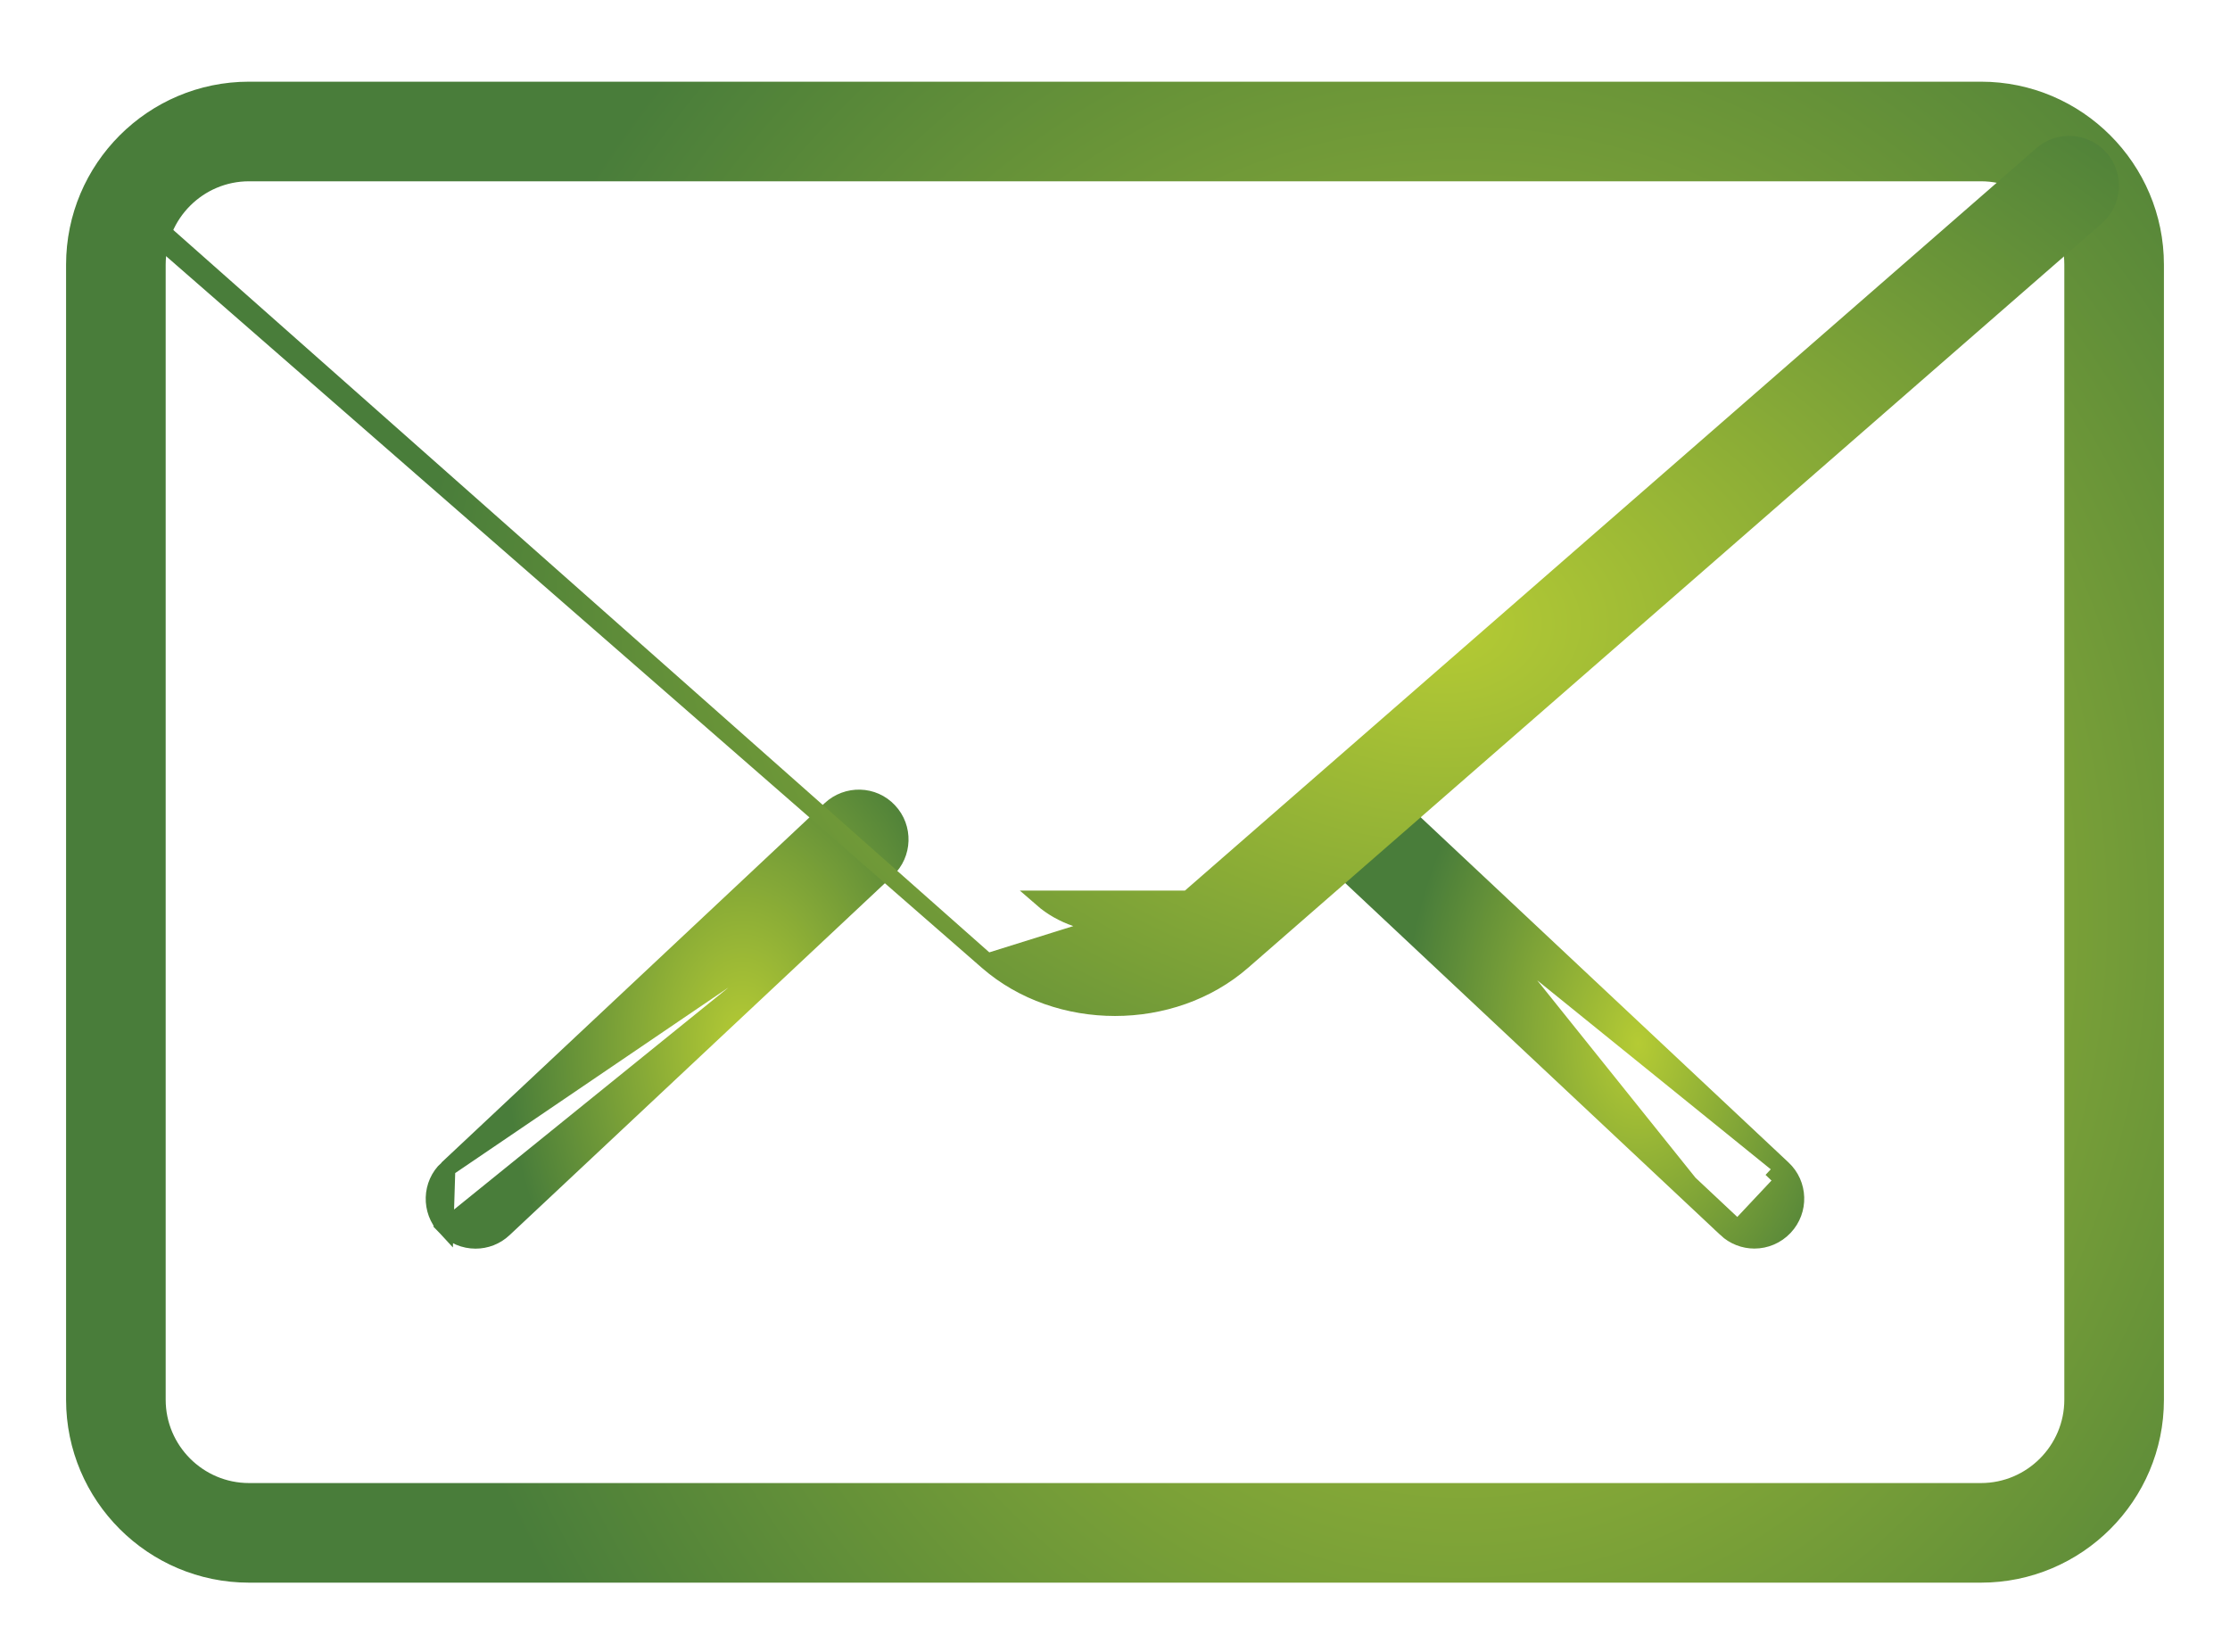
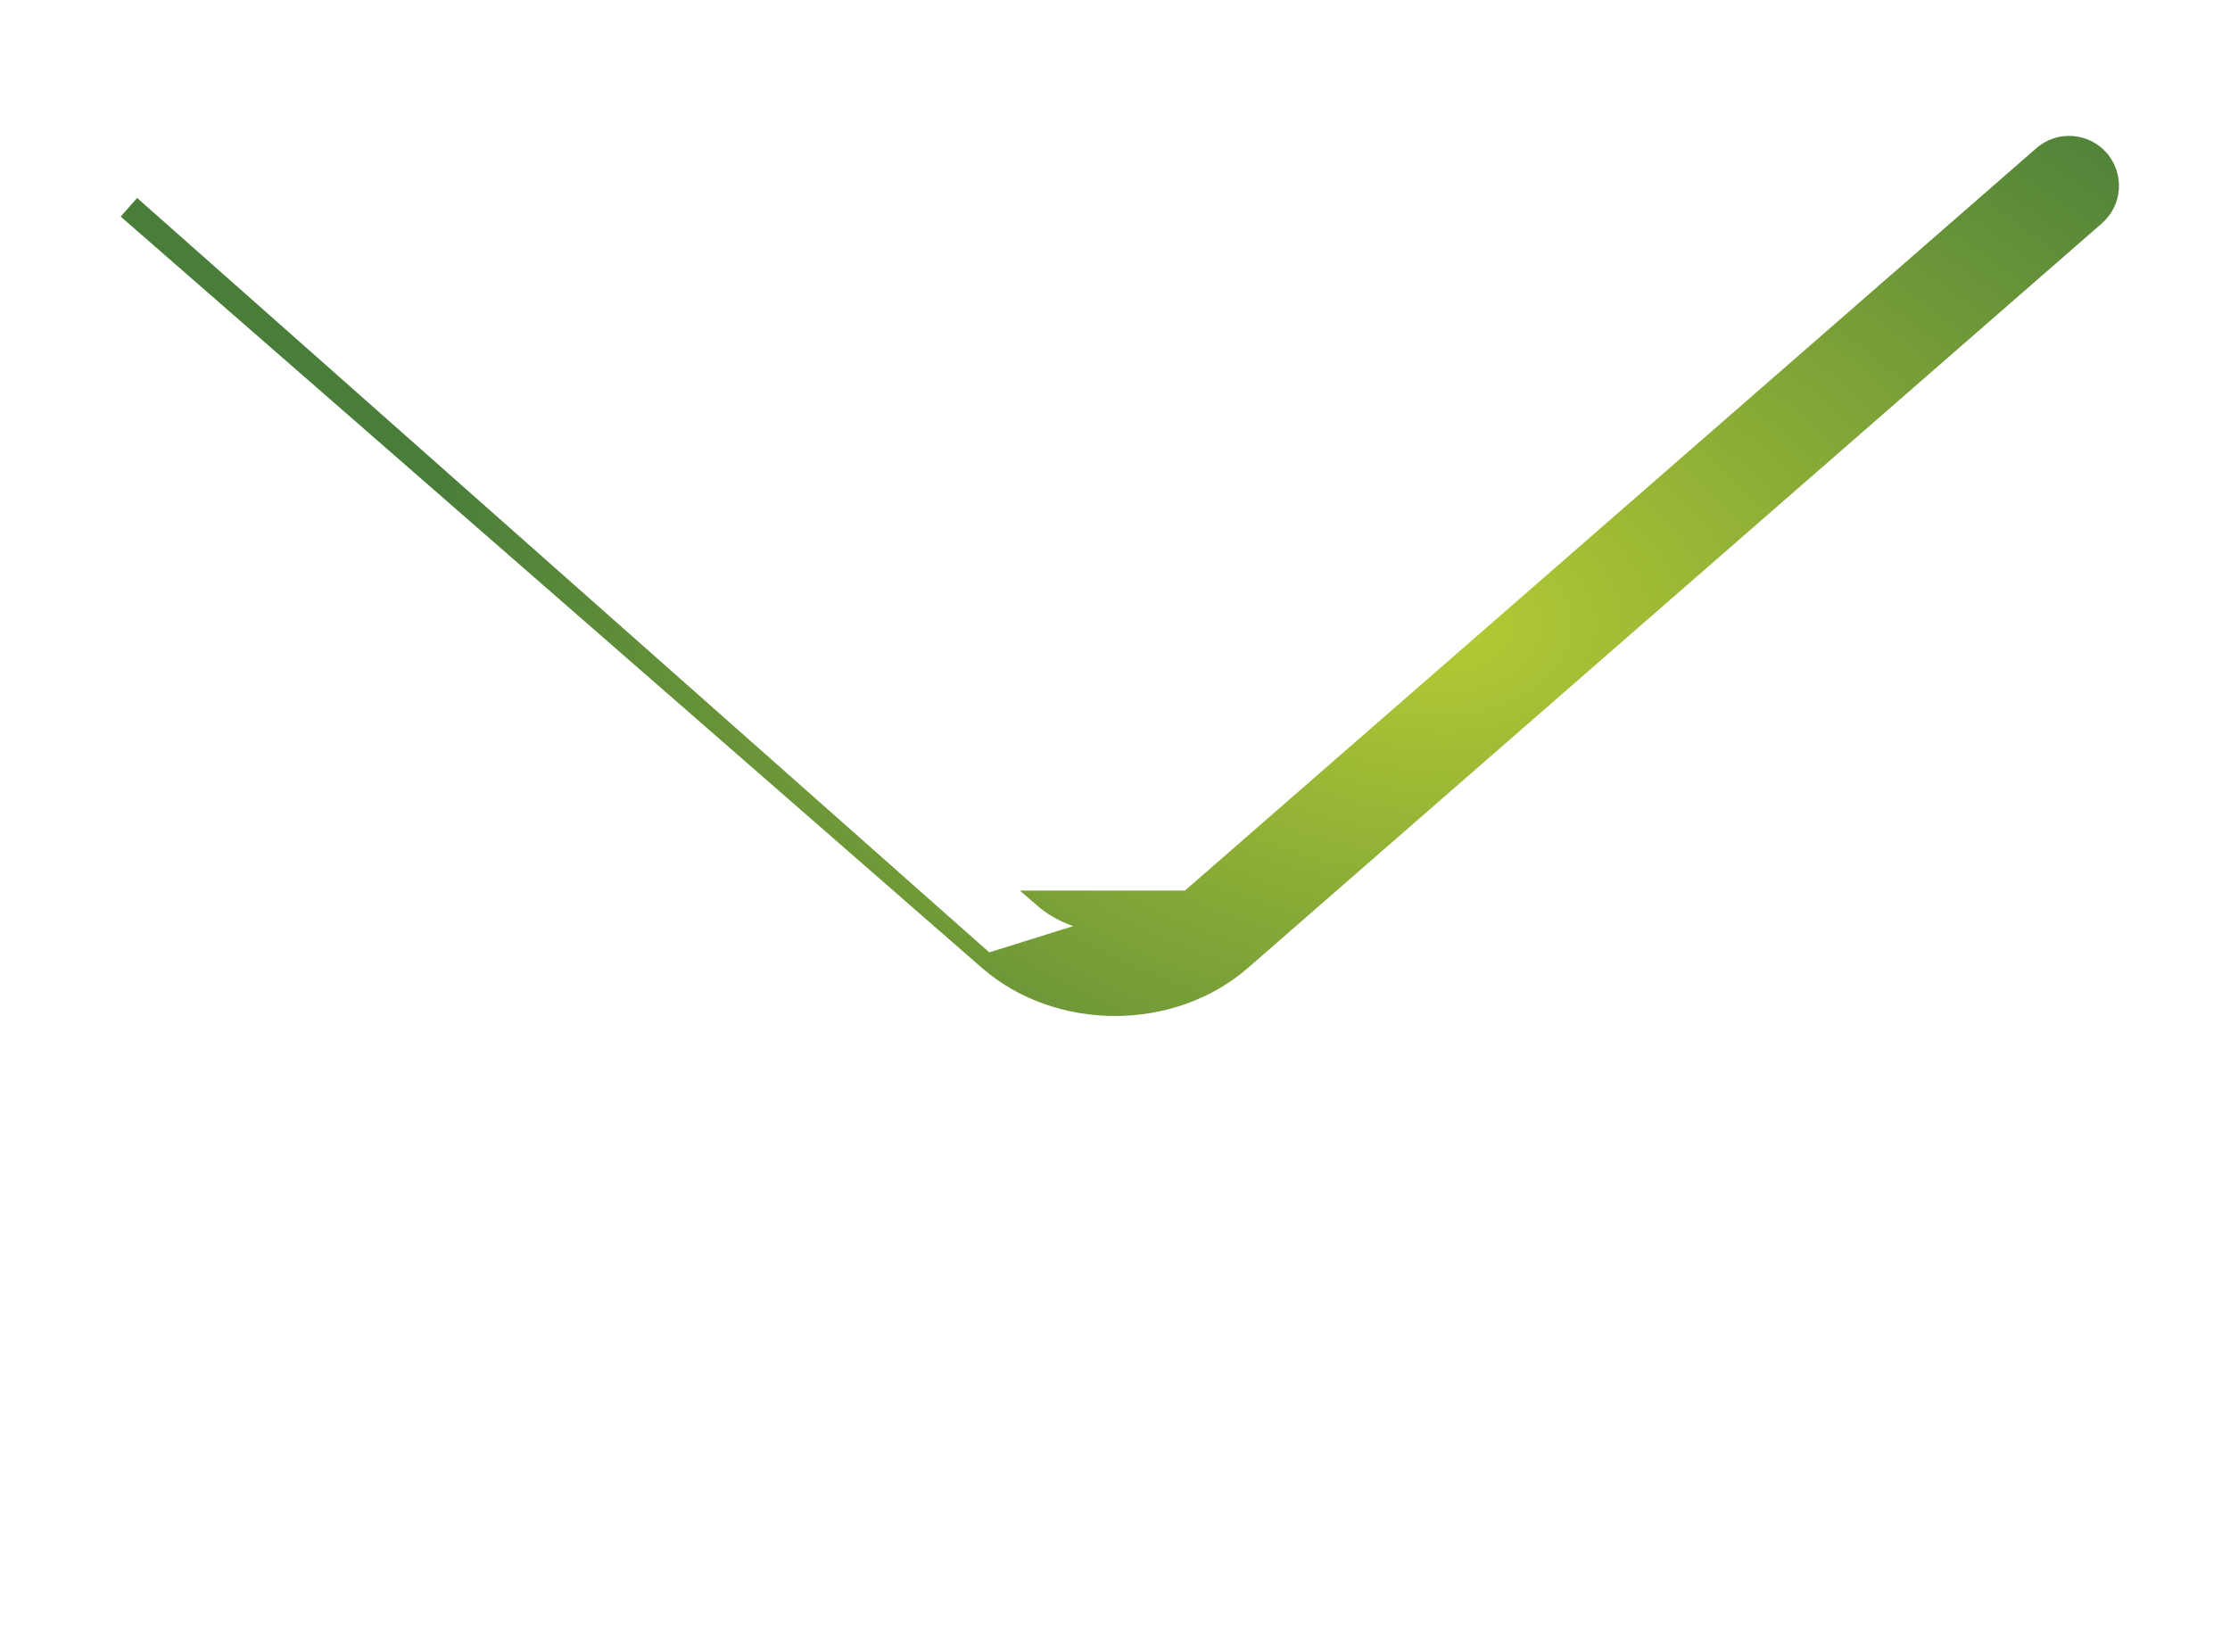
<svg xmlns="http://www.w3.org/2000/svg" width="27" height="20" viewBox="0 0 27 20" fill="none">
-   <path d="M21.586 14.147L21.518 14.22C21.68 14.371 21.688 14.627 21.535 14.789C21.456 14.874 21.349 14.916 21.241 14.916C21.142 14.916 21.043 14.88 20.966 14.807M21.586 14.147C21.789 14.336 21.799 14.655 21.608 14.858L21.608 14.858C21.509 14.963 21.376 15.017 21.241 15.017C21.118 15.017 20.994 14.971 20.897 14.88L20.897 14.88L20.966 14.807M21.586 14.147C21.586 14.147 21.586 14.147 21.586 14.147L16.948 9.795L16.948 9.795C16.744 9.605 16.427 9.613 16.236 9.818M21.586 14.147L16.236 9.818M20.966 14.807L20.897 14.879M20.966 14.807L16.327 10.455M20.897 14.879L16.879 9.868C16.716 9.715 16.462 9.723 16.309 9.886C16.157 10.048 16.165 10.304 16.327 10.455M20.897 14.879L16.259 10.528L16.327 10.455M20.897 14.879L16.236 9.818M16.327 10.455L16.259 10.528L16.259 10.528C16.056 10.339 16.046 10.02 16.236 9.818" fill="url(#paint0_radial)" stroke="url(#paint1_radial)" stroke-width="0.2" />
-   <path d="M5.391 14.859L5.391 14.859C5.201 14.657 5.21 14.338 5.413 14.149L5.391 14.859ZM5.391 14.859C5.49 14.965 5.624 15.018 5.758 15.018C5.881 15.018 6.005 14.973 6.102 14.881C6.102 14.881 6.102 14.881 6.102 14.881L10.742 10.53L5.391 14.859ZM10.053 9.797L5.413 14.149L10.742 10.53C10.944 10.34 10.954 10.021 10.764 9.819C10.574 9.615 10.256 9.608 10.053 9.797L10.053 9.797ZM5.758 14.918C5.651 14.918 5.543 14.875 5.464 14.791L6.034 14.808C5.956 14.882 5.857 14.918 5.758 14.918Z" fill="url(#paint2_radial)" stroke="url(#paint3_radial)" stroke-width="0.2" />
-   <path d="M3.015 19.062H23.985C25.151 19.062 26.1 18.114 26.1 16.947V3.205C26.1 2.038 25.151 1.089 23.985 1.089H3.015C1.849 1.089 0.9 2.038 0.9 3.205V16.947C0.9 18.114 1.849 19.062 3.015 19.062ZM1.906 3.205C1.906 2.593 2.404 2.095 3.015 2.095H23.985C24.596 2.095 25.094 2.593 25.094 3.205V16.947C25.094 17.558 24.596 18.056 23.985 18.056H3.015C2.404 18.056 1.906 17.558 1.906 16.947V3.205Z" fill="url(#paint4_radial)" stroke="url(#paint5_radial)" stroke-width="0.2" />
  <path d="M11.954 11.643L11.954 11.643L1.603 2.613C1.603 2.613 1.603 2.613 1.603 2.613L1.603 2.613L1.669 2.538L11.954 11.643ZM11.954 11.643C12.382 12.016 12.943 12.201 13.5 12.201C14.057 12.201 14.617 12.016 15.046 11.642L15.046 11.642L25.384 2.628L25.384 2.628C25.593 2.445 25.614 2.128 25.432 1.918L25.432 1.918L25.432 1.917C25.247 1.708 24.93 1.687 24.722 1.869L14.384 10.883L14.384 10.883M11.954 11.643L14.384 10.883M14.384 10.883C13.907 11.3 13.093 11.3 12.615 10.883L14.384 10.883Z" fill="url(#paint6_radial)" stroke="url(#paint7_radial)" stroke-width="0.2" />
  <defs>
    <radialGradient id="paint0_radial" cx="0" cy="0" r="1" gradientUnits="userSpaceOnUse" gradientTransform="translate(19.834 12.634) scale(2.849 4.402)">
      <stop stop-color="#B5CB34" />
      <stop offset="1" stop-color="#497D3A" />
    </radialGradient>
    <radialGradient id="paint1_radial" cx="0" cy="0" r="1" gradientUnits="userSpaceOnUse" gradientTransform="translate(19.834 12.634) scale(2.849 4.402)">
      <stop stop-color="#B5CB34" />
      <stop offset="1" stop-color="#497D3A" />
    </radialGradient>
    <radialGradient id="paint2_radial" cx="0" cy="0" r="1" gradientUnits="userSpaceOnUse" gradientTransform="translate(8.989 12.636) scale(2.85 4.402)">
      <stop stop-color="#B5CB34" />
      <stop offset="1" stop-color="#497D3A" />
    </radialGradient>
    <radialGradient id="paint3_radial" cx="0" cy="0" r="1" gradientUnits="userSpaceOnUse" gradientTransform="translate(8.989 12.636) scale(2.85 4.402)">
      <stop stop-color="#B5CB34" />
      <stop offset="1" stop-color="#497D3A" />
    </radialGradient>
    <radialGradient id="paint4_radial" cx="0" cy="0" r="1" gradientUnits="userSpaceOnUse" gradientTransform="translate(17.686 11.097) scale(13.081 15.169)">
      <stop stop-color="#B5CB34" />
      <stop offset="1" stop-color="#497D3A" />
    </radialGradient>
    <radialGradient id="paint5_radial" cx="0" cy="0" r="1" gradientUnits="userSpaceOnUse" gradientTransform="translate(17.686 11.097) scale(13.081 15.169)">
      <stop stop-color="#B5CB34" />
      <stop offset="1" stop-color="#497D3A" />
    </radialGradient>
    <radialGradient id="paint6_radial" cx="0" cy="0" r="1" gradientUnits="userSpaceOnUse" gradientTransform="translate(17.5 7.557) scale(12.518 8.765)">
      <stop stop-color="#B5CB34" />
      <stop offset="1" stop-color="#497D3A" />
    </radialGradient>
    <radialGradient id="paint7_radial" cx="0" cy="0" r="1" gradientUnits="userSpaceOnUse" gradientTransform="translate(17.5 7.557) scale(12.518 8.765)">
      <stop stop-color="#B5CB34" />
      <stop offset="1" stop-color="#497D3A" />
    </radialGradient>
  </defs>
</svg>